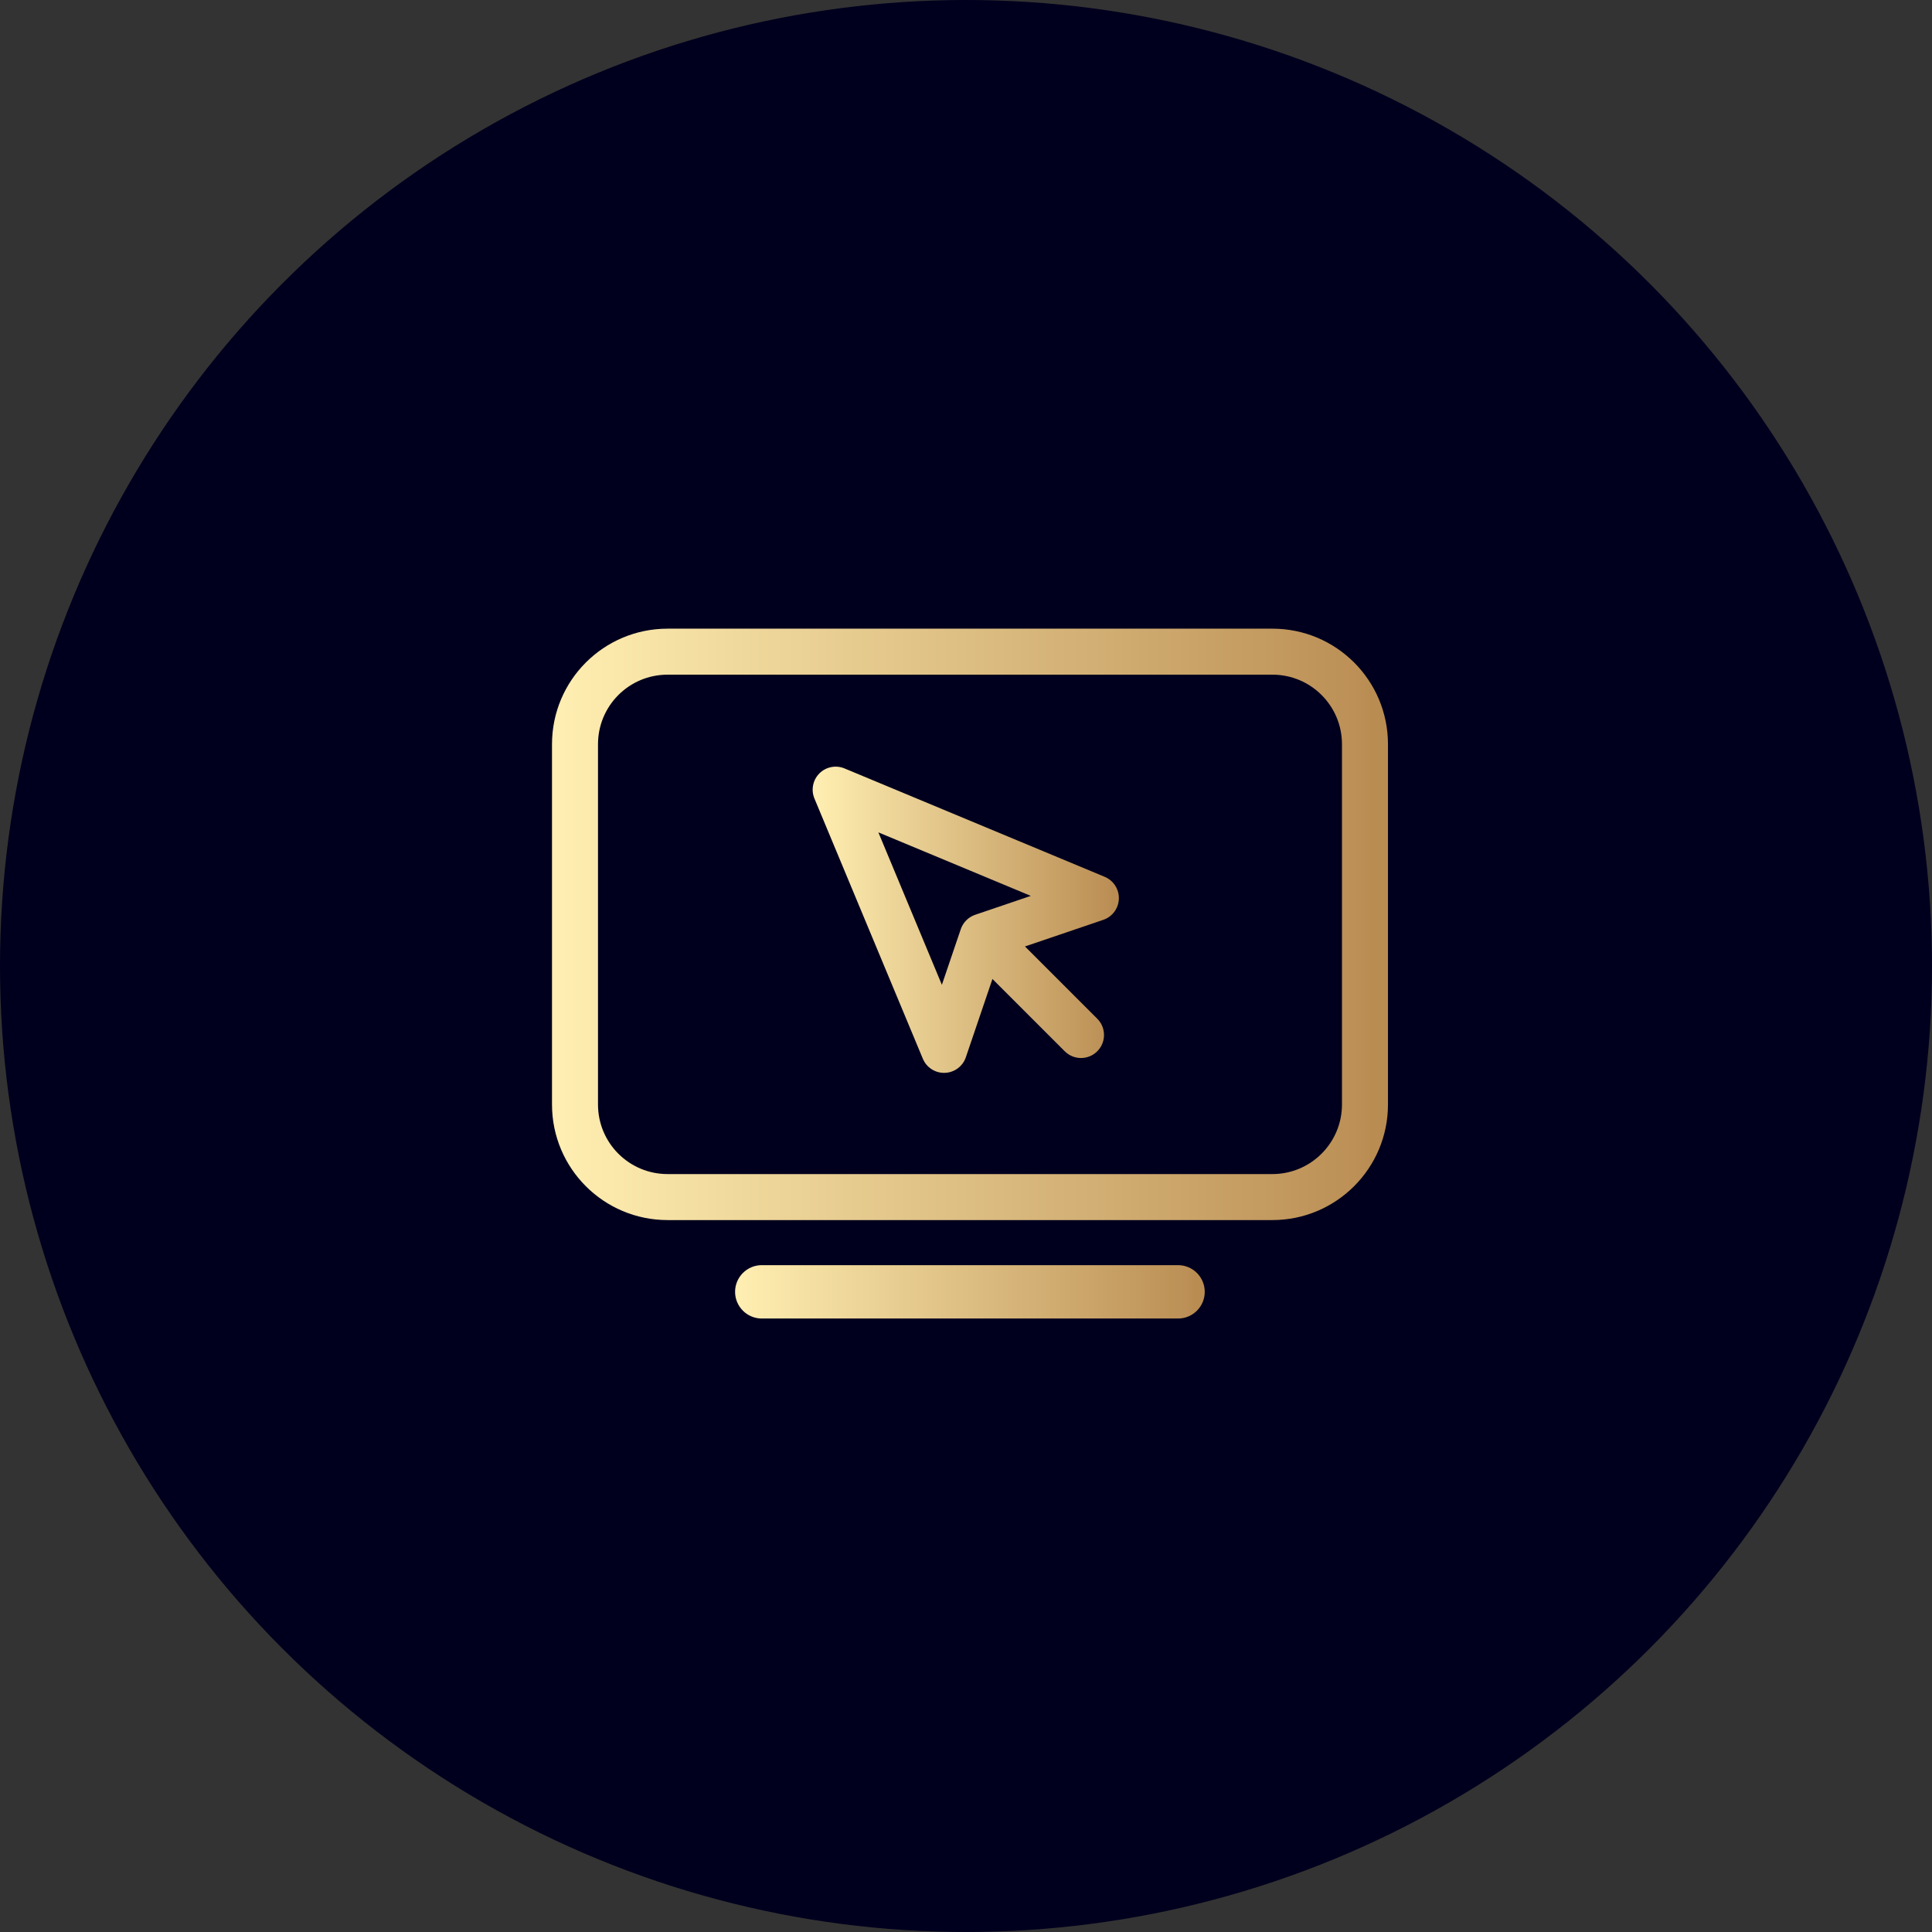
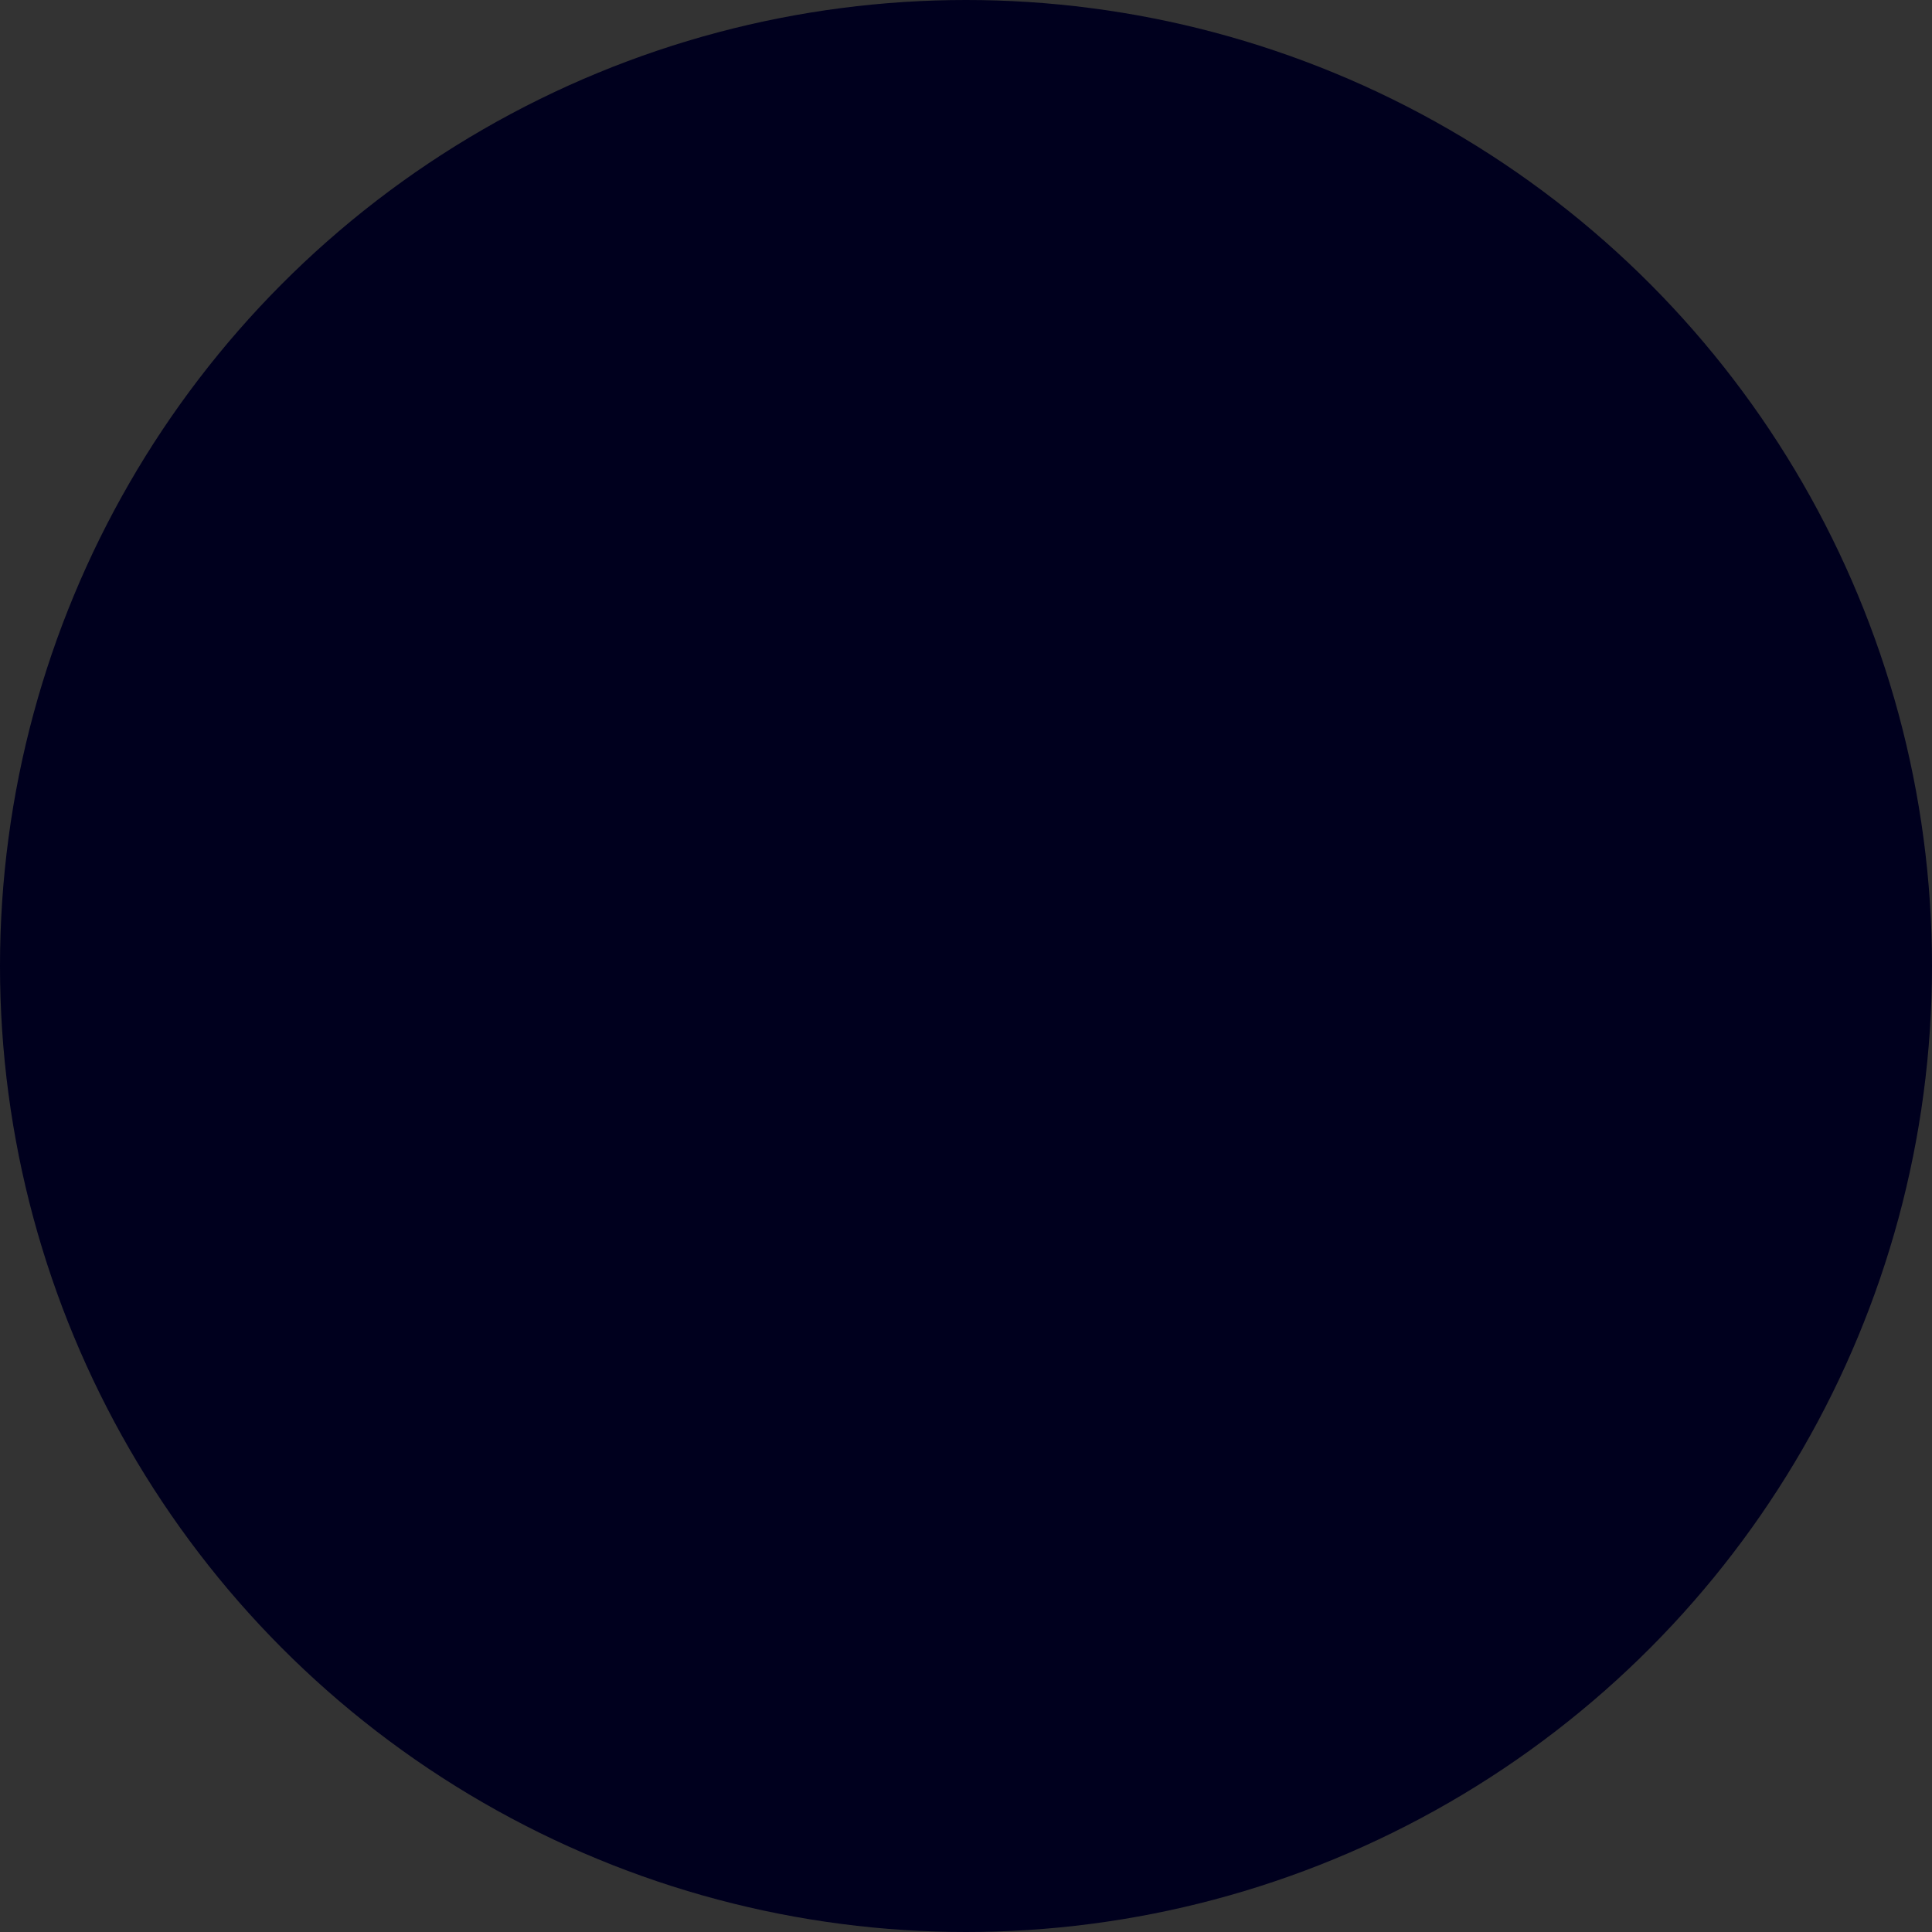
<svg xmlns="http://www.w3.org/2000/svg" width="126" height="126" viewBox="0 0 126 126" fill="none">
  <rect x="0" y="0" width="126" height="126" fill="#333333" stroke="none" />
  <circle cx="63" cy="63" r="63" fill="#00001E" />
  <g clip-path="url(#clip0_10403_5574)">
    <path d="M76.83 82.51H49.68C48.72 82.51 47.94 83.29 47.94 84.25C47.94 85.21 48.72 85.99 49.68 85.99H76.83C77.79 85.99 78.57 85.21 78.57 84.25C78.57 83.29 77.79 82.51 76.83 82.51Z" fill="url(#paint0_linear_10403_5574)" />
-     <path fill-rule="evenodd" clip-rule="evenodd" d="M36 48.54C36 44.372 39.372 41 43.54 41H82.98C87.148 41 90.52 44.372 90.52 48.54V72.03C90.52 76.2 87.137 79.57 82.98 79.57H43.54C39.372 79.57 36 76.198 36 72.03V48.54ZM43.54 44C41.028 44 39 46.028 39 48.54V72.03C39 74.542 41.028 76.57 43.54 76.57H82.98C85.483 76.57 87.52 74.54 87.52 72.03V48.54C87.52 46.028 85.492 44 82.98 44H43.54Z" fill="url(#paint1_linear_10403_5574)" />
    <path fill-rule="evenodd" clip-rule="evenodd" d="M55.077 50.115C54.516 49.882 53.869 50.01 53.439 50.439C53.01 50.869 52.882 51.516 53.115 52.077L60.185 69.047C60.425 69.623 60.997 69.99 61.62 69.969C62.244 69.948 62.79 69.543 62.99 68.952L64.725 63.846L69.439 68.561C70.025 69.147 70.975 69.147 71.561 68.561C72.147 67.975 72.147 67.025 71.561 66.439L66.846 61.725L71.952 59.99C72.543 59.79 72.948 59.244 72.969 58.62C72.99 57.997 72.623 57.425 72.047 57.185L55.077 50.115ZM61.427 64.227L57.285 54.285L67.227 58.427L63.598 59.66C63.156 59.81 62.81 60.156 62.66 60.598L61.427 64.227Z" fill="url(#paint2_linear_10403_5574)" />
  </g>
  <defs>
    <linearGradient id="paint0_linear_10403_5574" x1="47.943" y1="84.249" x2="78.558" y2="84.249" gradientUnits="userSpaceOnUse">
      <stop offset="0.01" stop-color="#FFEEB1" />
      <stop offset="0.96" stop-color="#BC9056" />
      <stop offset="0.98" stop-color="#B98C52" />
    </linearGradient>
    <linearGradient id="paint1_linear_10403_5574" x1="36.006" y1="60.279" x2="90.499" y2="60.279" gradientUnits="userSpaceOnUse">
      <stop offset="0.01" stop-color="#FFEEB1" />
      <stop offset="0.96" stop-color="#BC9056" />
      <stop offset="0.98" stop-color="#B98C52" />
    </linearGradient>
    <linearGradient id="paint2_linear_10403_5574" x1="53.002" y1="59.982" x2="72.963" y2="59.982" gradientUnits="userSpaceOnUse">
      <stop offset="0.01" stop-color="#FFEEB1" />
      <stop offset="0.96" stop-color="#BC9056" />
      <stop offset="0.98" stop-color="#B98C52" />
    </linearGradient>
    <clipPath id="clip0_10403_5574">
-       <rect width="81.47" height="81.47" fill="white" transform="translate(22 22)" />
-     </clipPath>
+       </clipPath>
  </defs>
</svg>